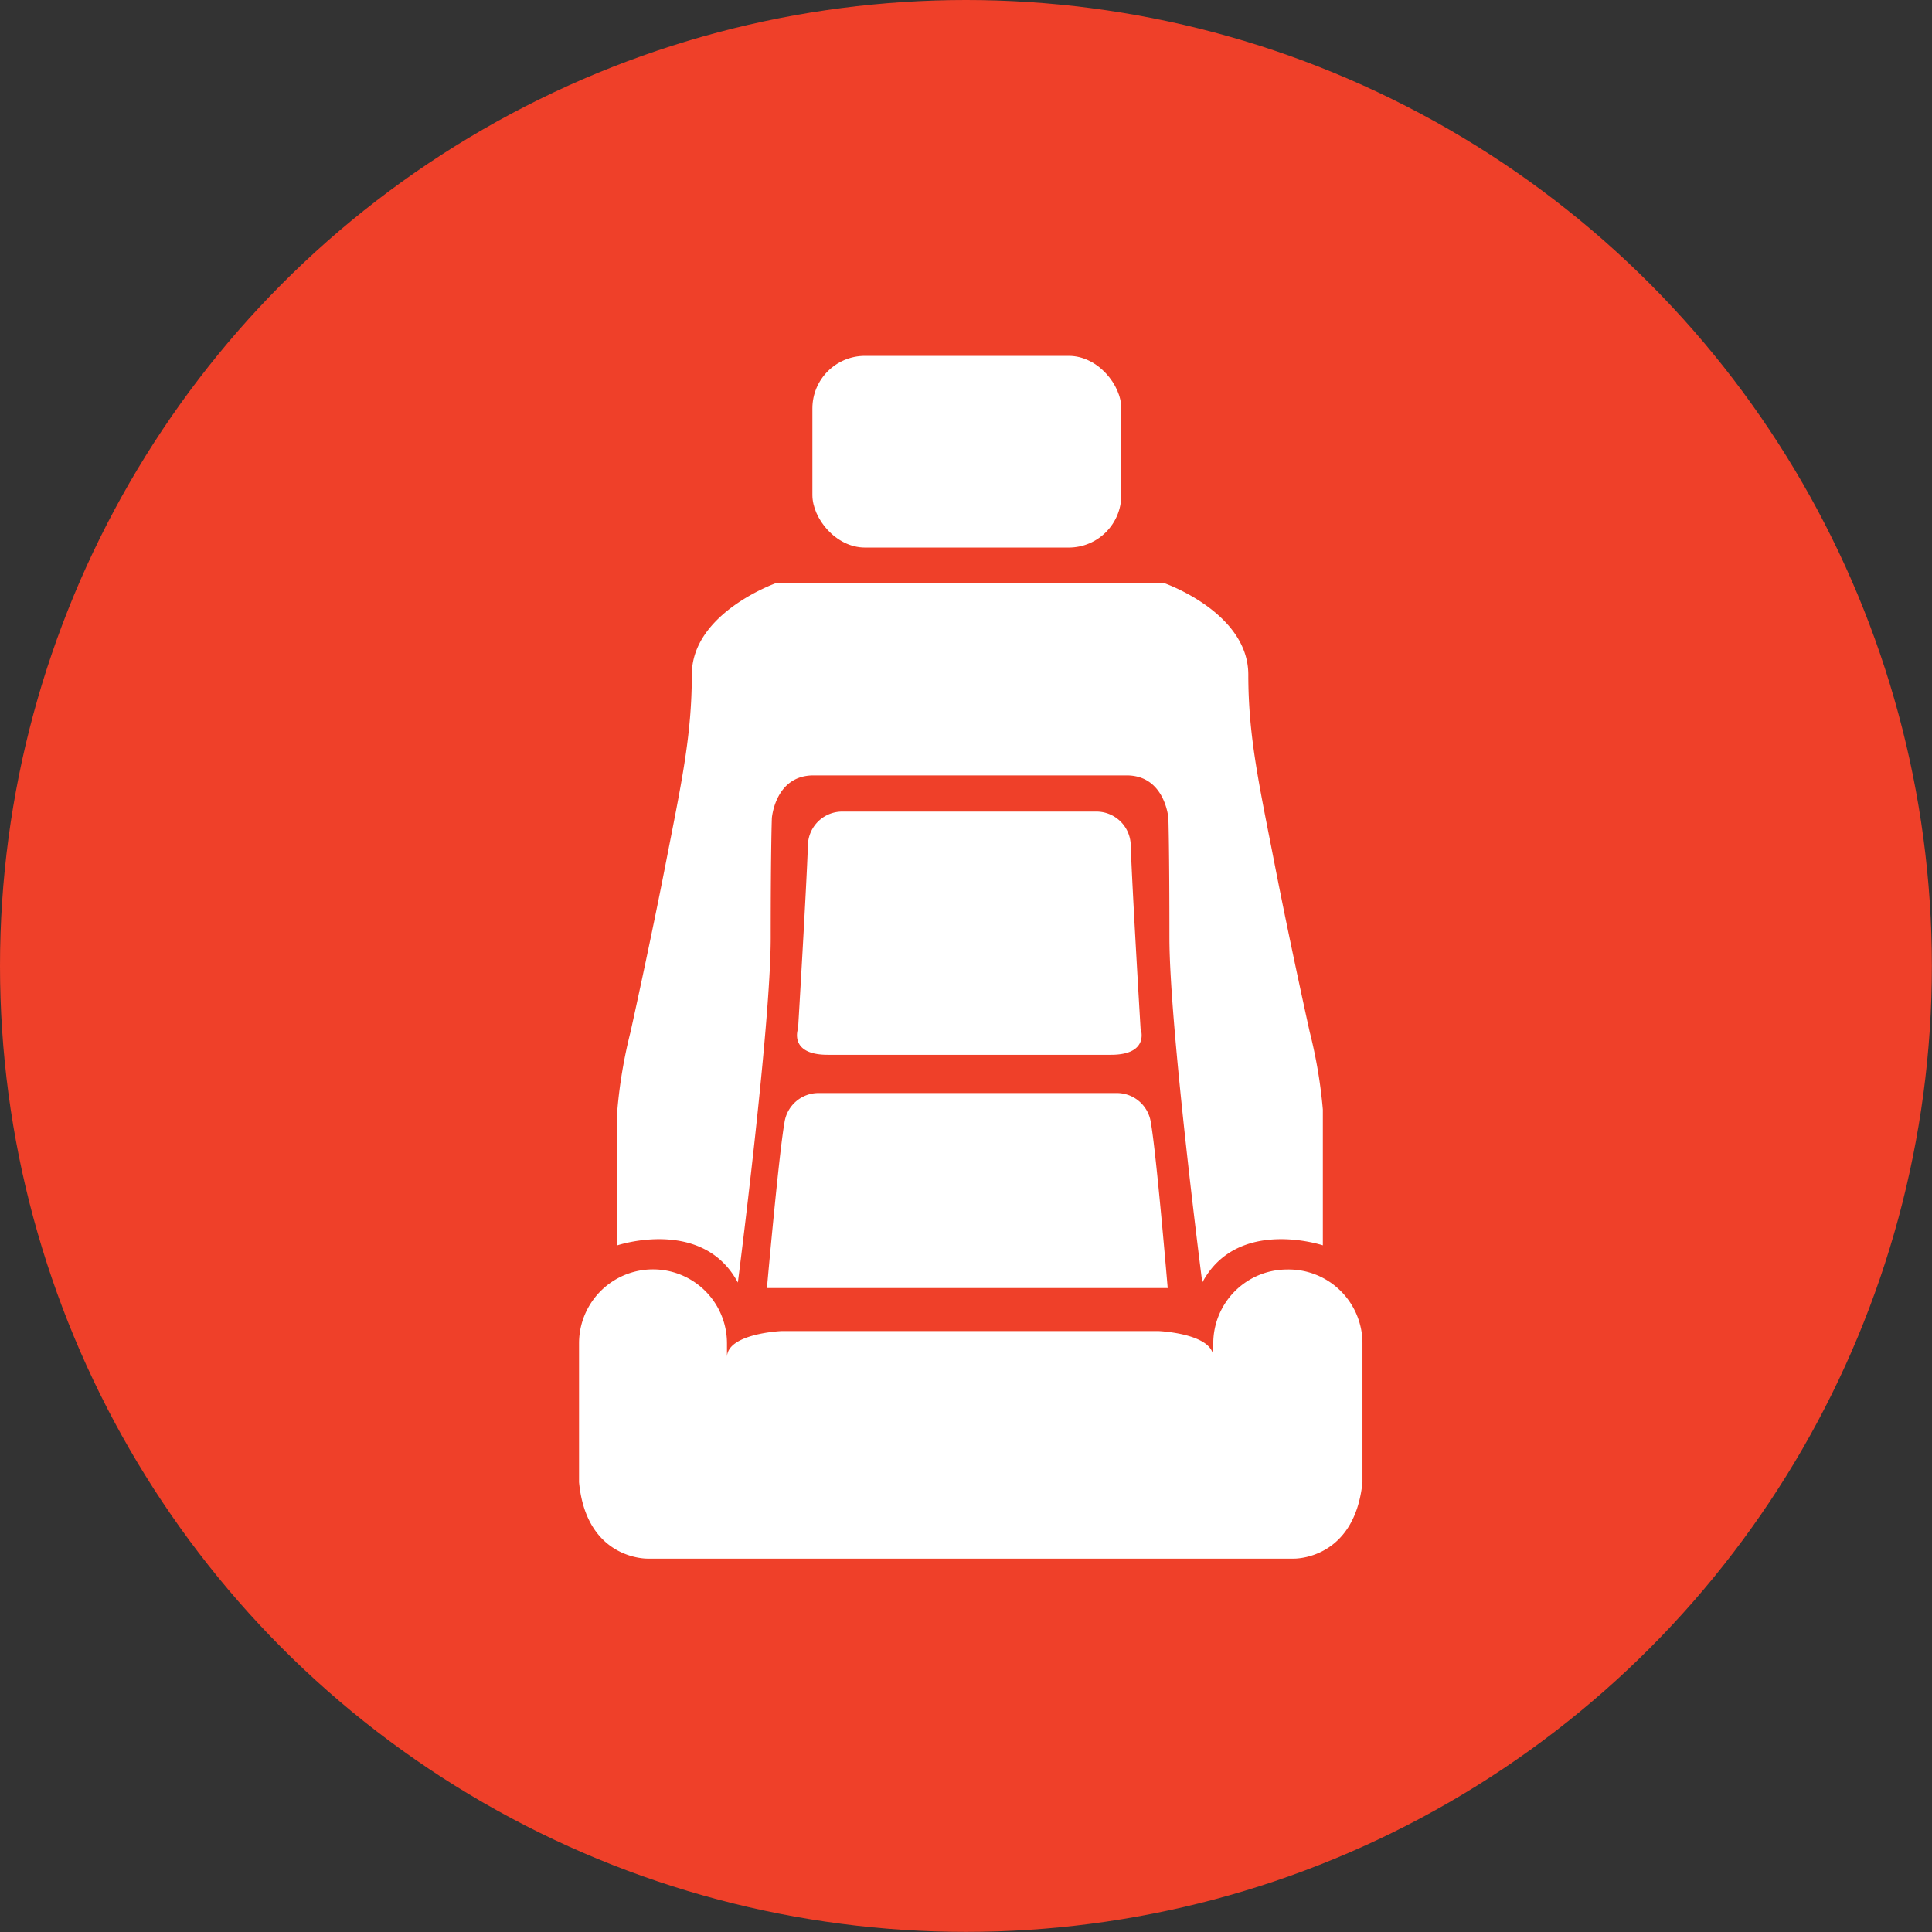
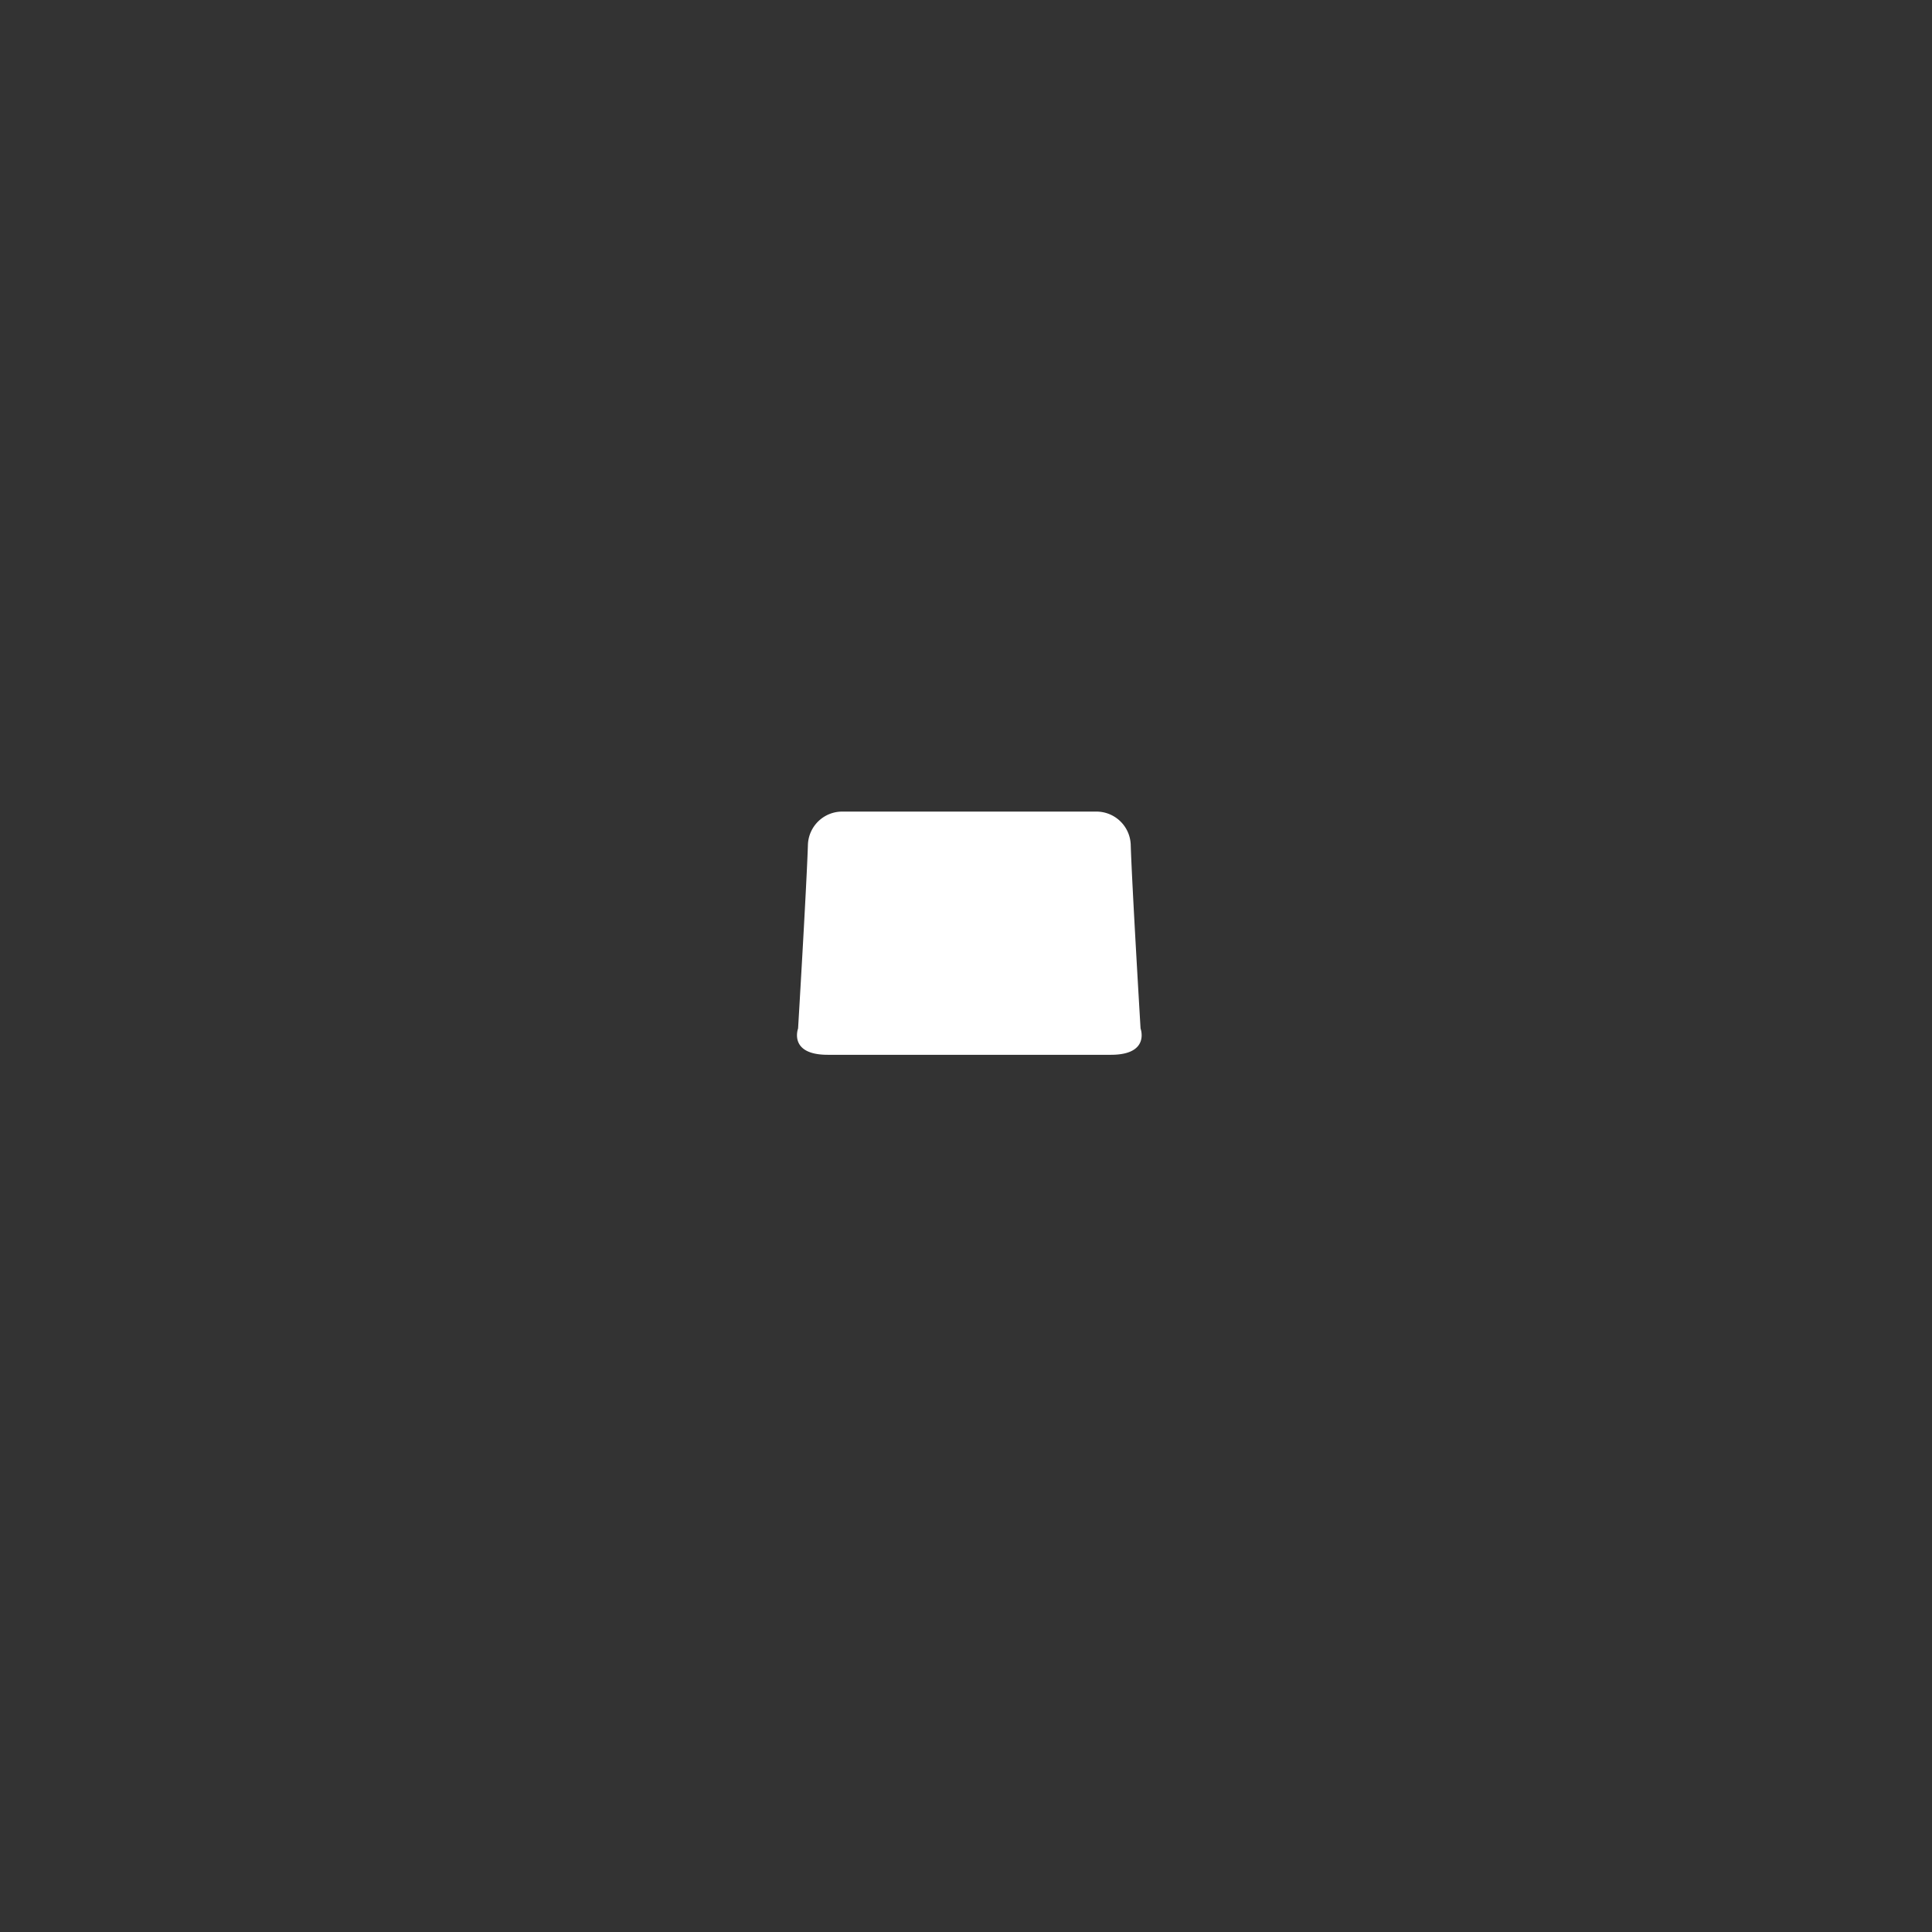
<svg xmlns="http://www.w3.org/2000/svg" viewBox="0 0 168.73 168.73">
  <rect x="0" y="0" width="168.73" height="168.73" fill="#333333" stroke="none" />
  <defs>
    <style>.cls-1{fill:#ef4029;}.cls-2{fill:#fff;}</style>
  </defs>
  <title>svg-icon-carseat</title>
  <g id="Layer_2" data-name="Layer 2">
-     <circle class="cls-1" cx="84.36" cy="84.36" r="84.36" />
-     <path class="cls-2" d="M205.69,624.44s-1.72-7.75-3.06-14.64-2.3-11.1-2.3-16.55-7.36-8-7.36-8H159.1s-7.37,2.59-7.37,8-.95,9.66-2.29,16.55-3.06,14.64-3.06,14.64a42.64,42.64,0,0,0-1.15,6.79v11.86s7.46-2.49,10.52,3.25c0,0,2.87-22.29,2.87-30.13s.1-10.43.1-10.43.28-3.73,3.63-3.73h27.36c3.35,0,3.64,3.73,3.64,3.73s.09,2.59.09,10.43,2.87,30.13,2.87,30.13c3.06-5.74,10.53-3.25,10.53-3.25V631.23A42.64,42.64,0,0,0,205.69,624.44Z" transform="translate(-91.31 -534.33)" />
-     <rect class="cls-2" x="70.95" y="31.08" width="26.98" height="16.74" rx="4.59" />
    <path class="cls-2" d="M190.92,624.15s-.75-12.53-.86-16.07a3,3,0,0,0-3.06-2.87H164.94a3,3,0,0,0-3.07,2.87c-.11,3.54-.86,16.07-.86,16.07s-.86,2.3,2.59,2.3h24.73C191.78,626.45,190.92,624.15,190.92,624.15Z" transform="translate(-91.31 -534.33)" />
-     <path class="cls-2" d="M191.82,632.38a3,3,0,0,0-3-2.59h-26a3,3,0,0,0-3,2.59c-.48,2.67-1.53,14.44-1.53,14.44h35S192.3,635.05,191.82,632.38Z" transform="translate(-91.31 -534.33)" />
    <path class="cls-2" d="M141.16,662.7" transform="translate(-91.31 -534.33)" />
-     <path class="cls-2" d="M203.73,645.2a6.46,6.46,0,0,0-6.46,6.45v1.22c0-2.08-4.74-2.29-4.74-2.29h-33s-4.73.21-4.73,2.29v-1.22a6.46,6.46,0,0,0-12.92,0v12.13c.65,6.81,6,6.67,6,6.67h56.42s5.31.14,6-6.67V651.65A6.45,6.45,0,0,0,203.73,645.2Z" transform="translate(-91.31 -534.33)" />
  </g>
</svg>